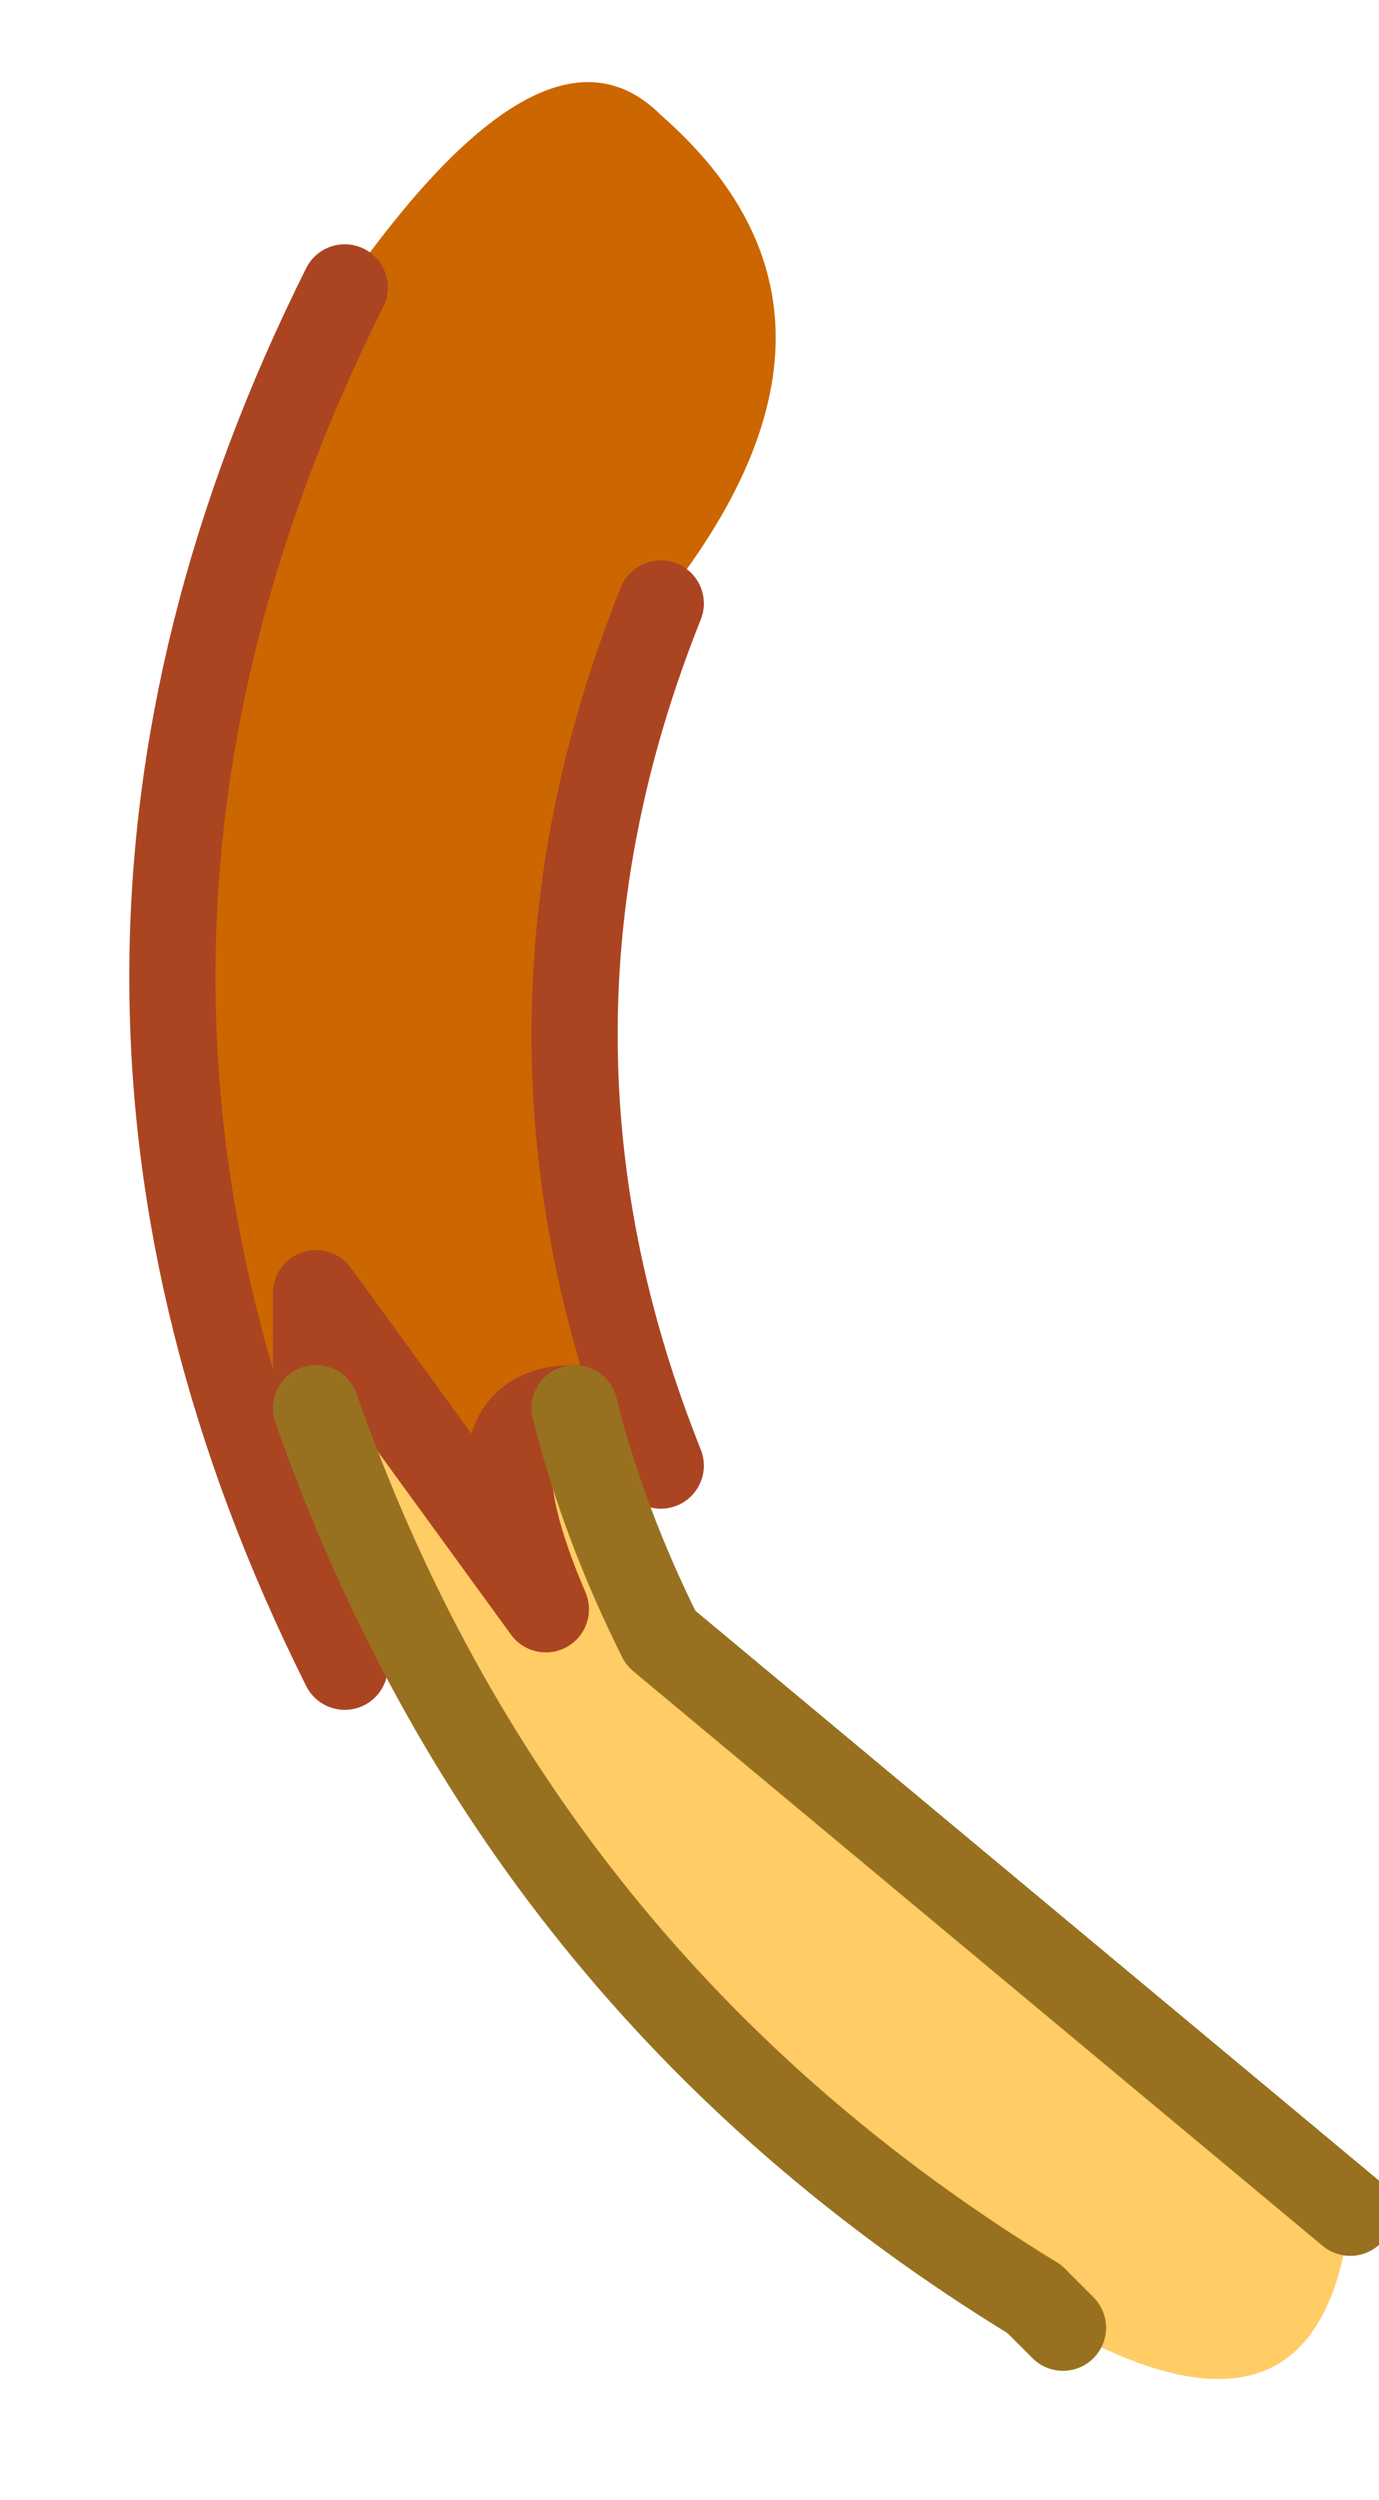
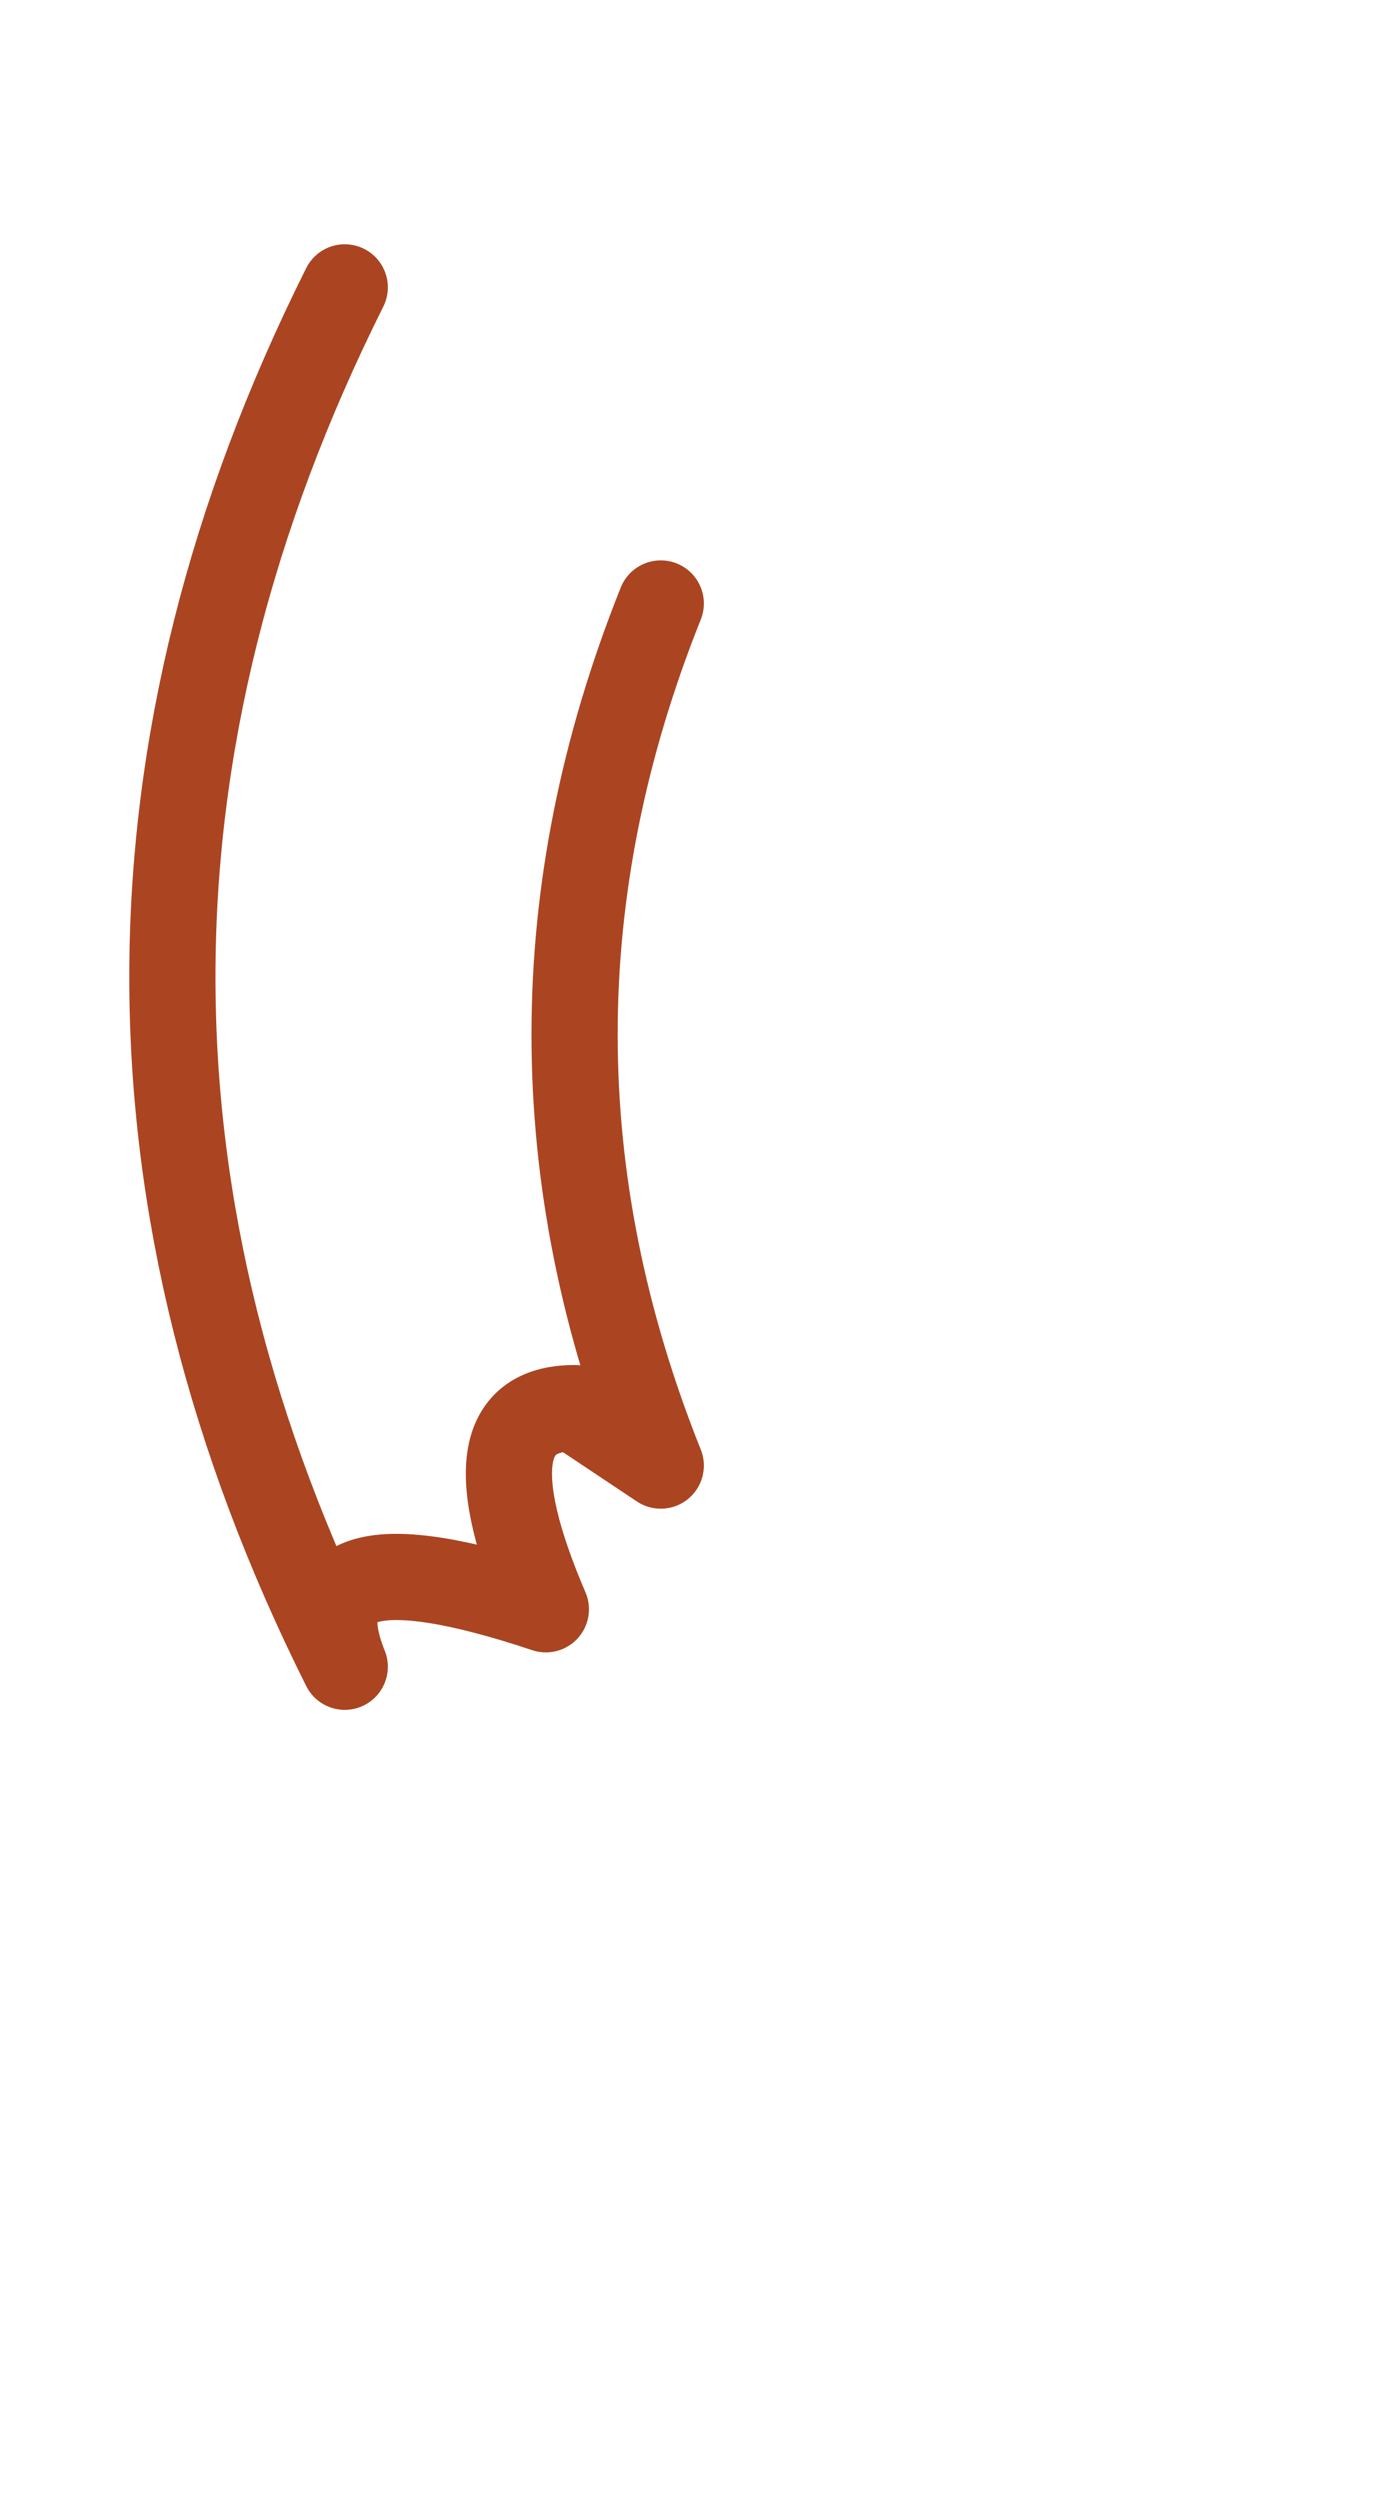
<svg xmlns="http://www.w3.org/2000/svg" height="4.35px" width="2.4px">
  <g transform="matrix(1.0, 0.0, 0.0, 1.0, 1.0, 0.5)">
-     <path d="M0.0 1.95 Q-0.2 1.95 -0.05 2.3 L-0.45 1.75 -0.45 1.95 Q-0.5 2.15 -0.4 2.4 -1.0 1.2 -0.4 0.0 -0.05 -0.5 0.15 -0.3 0.55 0.05 0.15 0.55 -0.15 1.3 0.15 2.05 L0.0 1.95" fill="#cc6600" fill-rule="evenodd" stroke="none" />
-     <path d="M0.0 1.95 Q0.05 2.15 0.15 2.35 0.75 2.85 1.35 3.35 1.3 3.8 0.85 3.55 L0.8 3.5 Q-0.1 2.95 -0.45 1.95 L-0.45 1.75 -0.05 2.3 Q-0.2 1.95 0.0 1.95" fill="#ffcc66" fill-rule="evenodd" stroke="none" />
-     <path d="M0.0 1.95 Q-0.2 1.95 -0.05 2.3 L-0.45 1.75 -0.45 1.95 Q-0.5 2.15 -0.4 2.4 -1.0 1.2 -0.4 0.0 M0.0 1.95 L0.15 2.05 Q-0.15 1.3 0.15 0.55" fill="none" stroke="#ab4421" stroke-linecap="round" stroke-linejoin="round" stroke-width="0.15" />
-     <path d="M1.35 3.35 Q0.75 2.85 0.15 2.35 0.05 2.15 0.0 1.95 M-0.45 1.95 Q-0.1 2.95 0.8 3.5" fill="none" stroke="#977120" stroke-linecap="round" stroke-linejoin="round" stroke-width="0.15" />
-     <path d="M0.8 3.5 L0.85 3.55" fill="none" stroke="#977120" stroke-linecap="round" stroke-linejoin="round" stroke-width="0.15" />
+     <path d="M0.0 1.95 Q-0.2 1.95 -0.05 2.3 Q-0.5 2.15 -0.4 2.4 -1.0 1.2 -0.4 0.0 M0.0 1.95 L0.15 2.05 Q-0.15 1.3 0.15 0.55" fill="none" stroke="#ab4421" stroke-linecap="round" stroke-linejoin="round" stroke-width="0.15" />
  </g>
</svg>